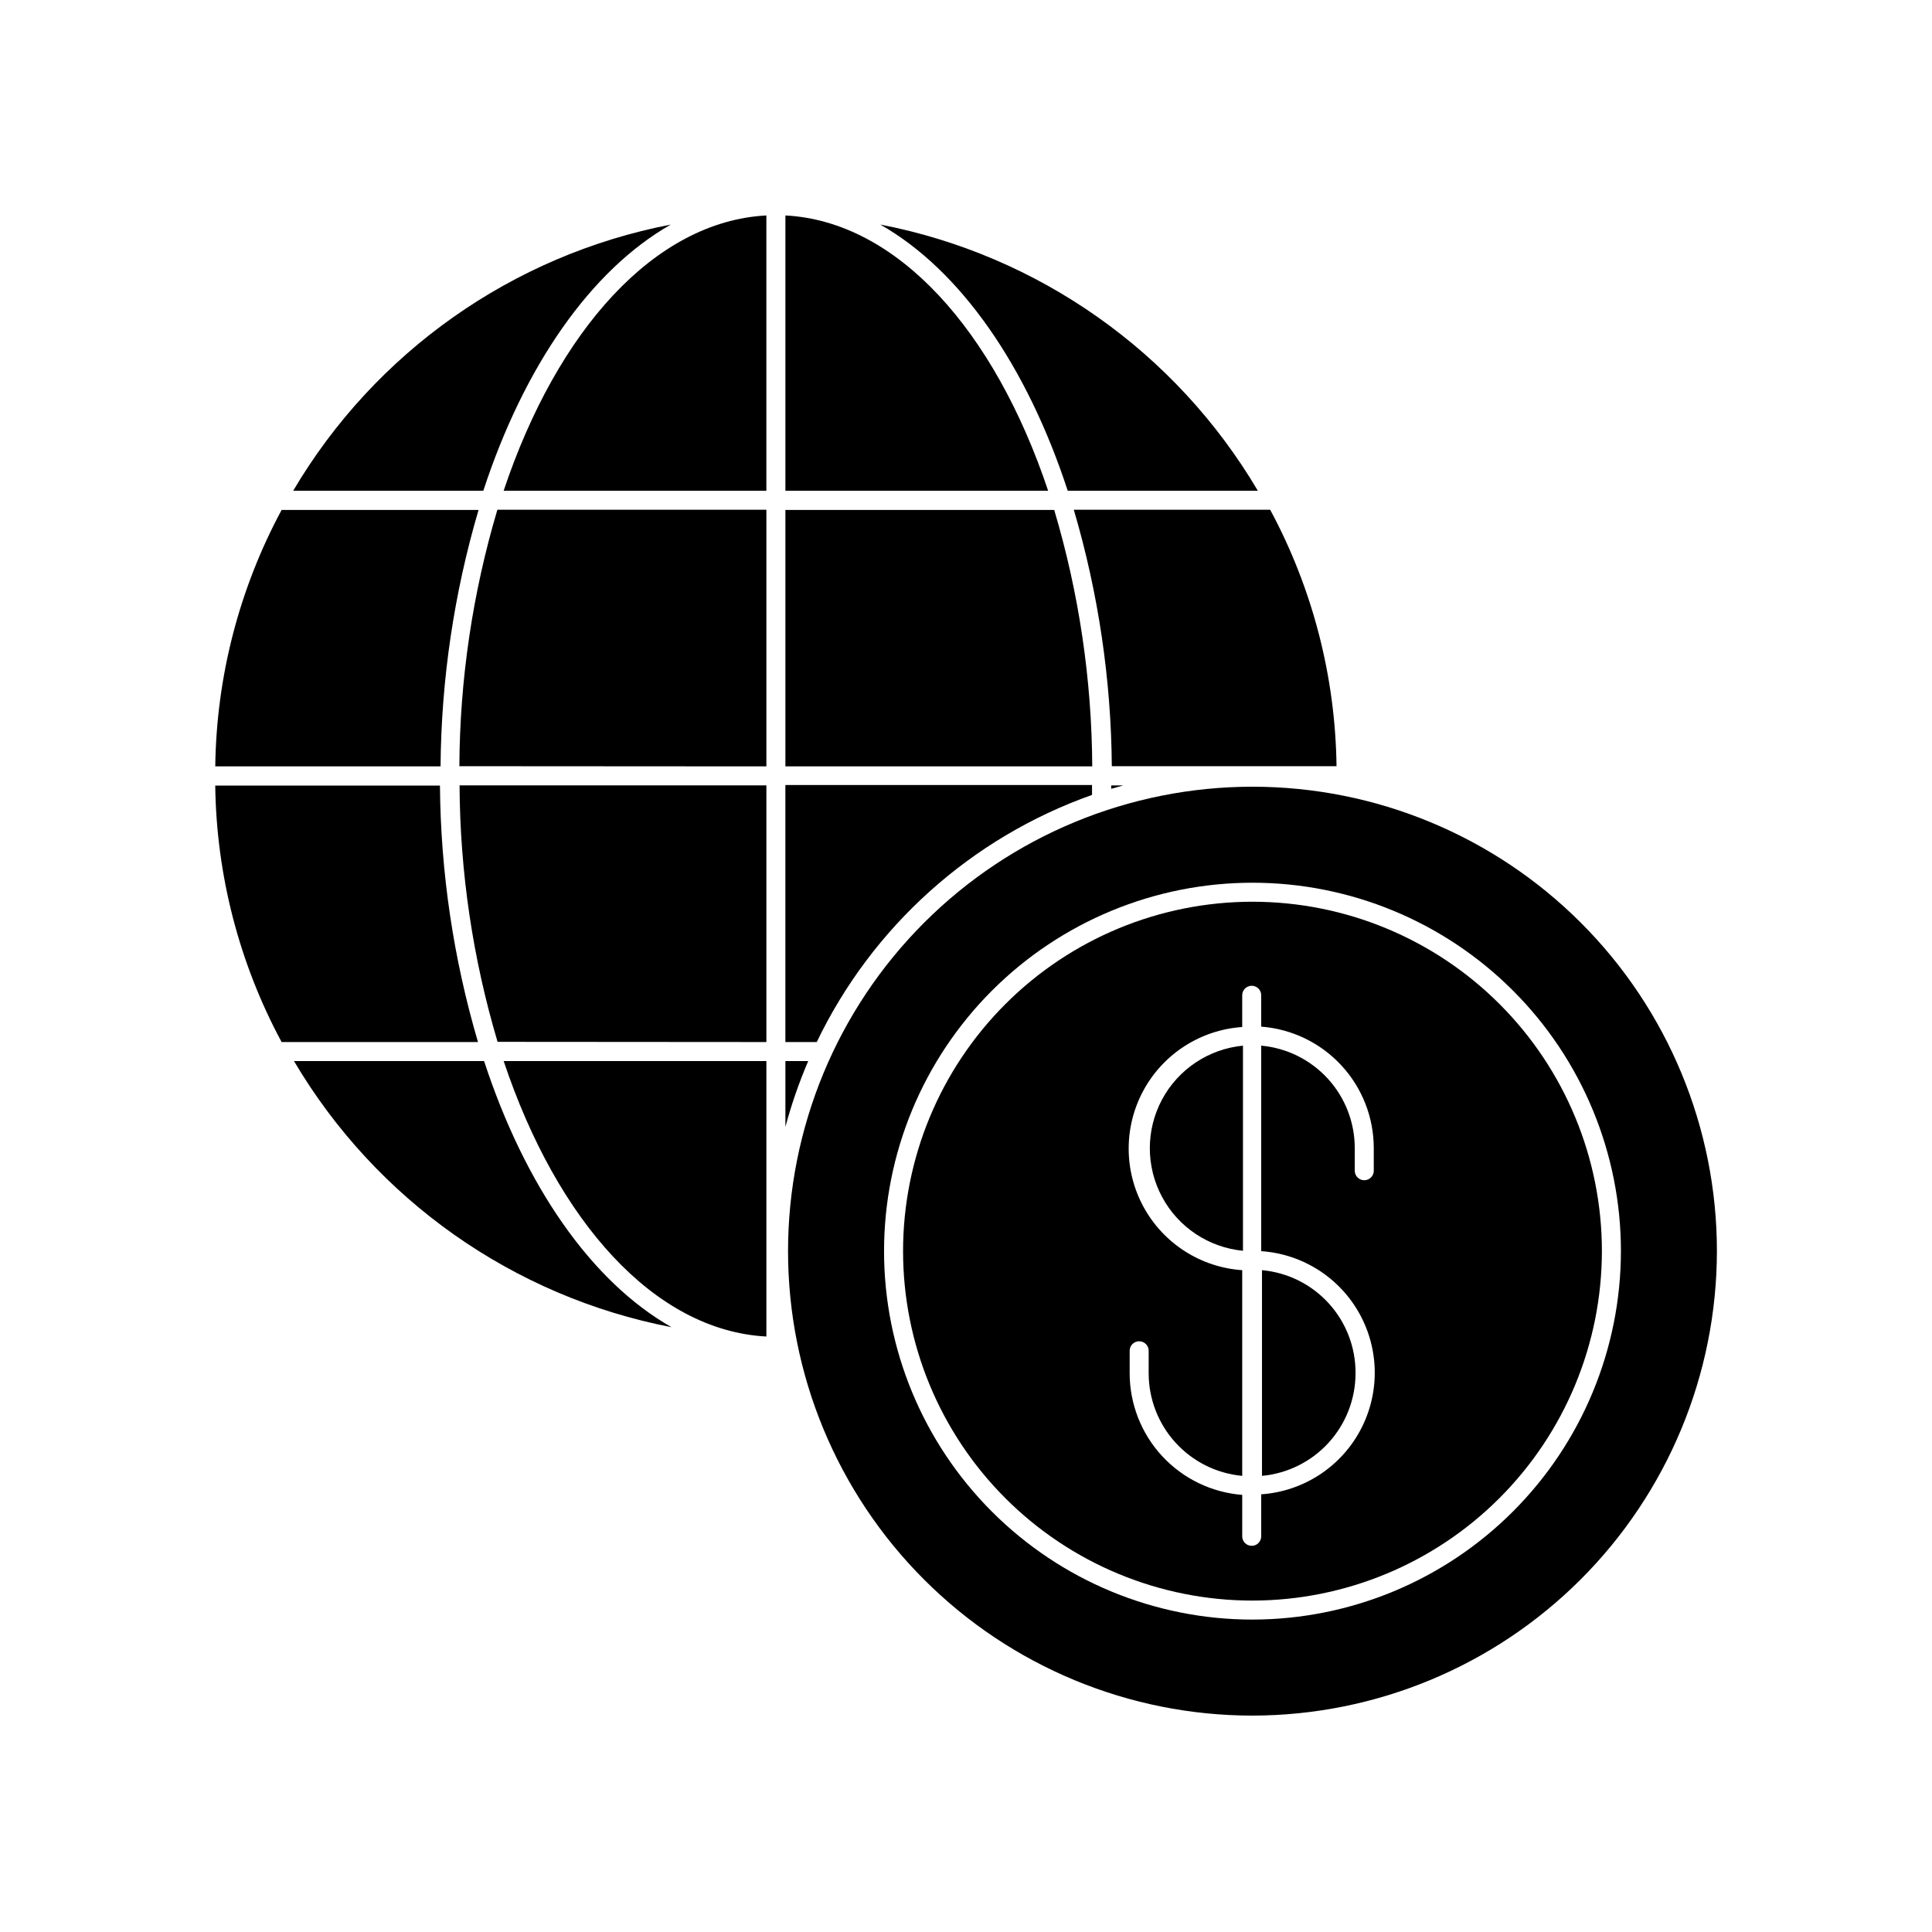
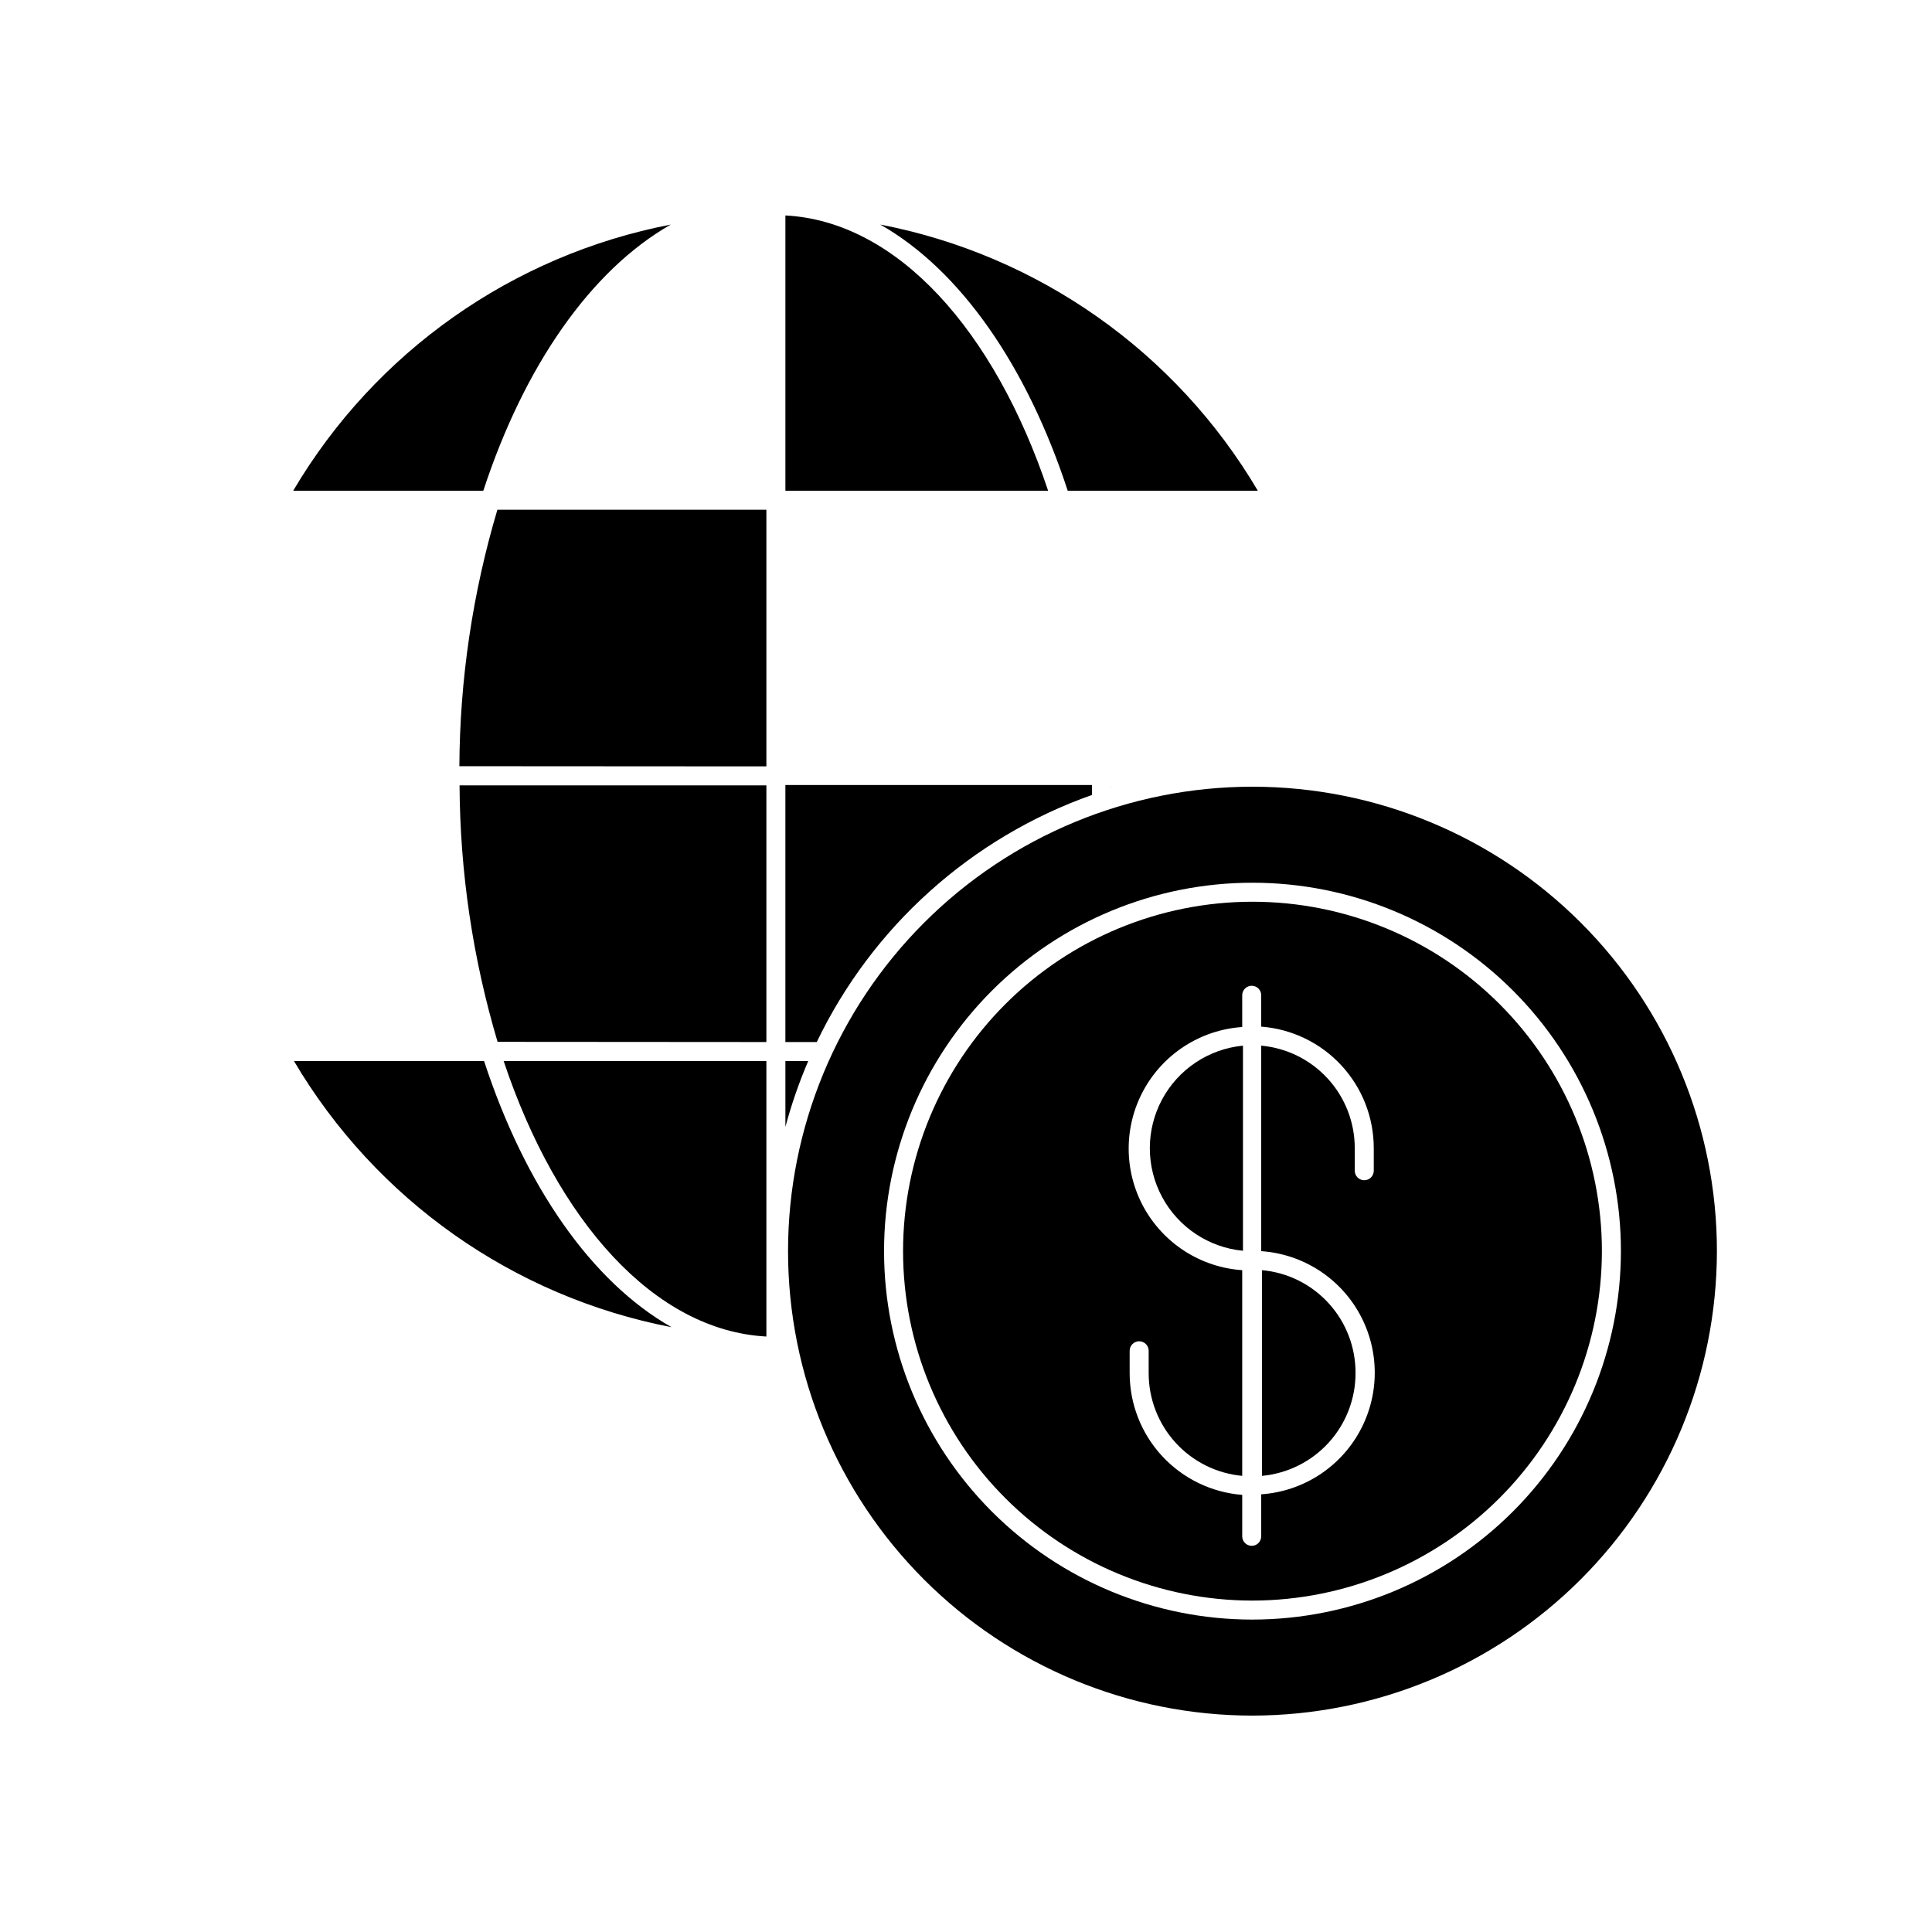
<svg xmlns="http://www.w3.org/2000/svg" fill="#000000" width="800px" height="800px" version="1.1" viewBox="144 144 512 512">
  <g>
    <path d="m377.28 203.51c21.211 12.043 38.844 37.434 49.676 70.535h50.383-0.004c-21.703-36.762-58.137-62.445-100.05-70.535z" />
-     <path d="m428.57 279.09c6.5 22.074 9.891 44.949 10.074 67.961h59.551c-0.305-23.738-6.336-47.055-17.582-67.961z" />
-     <path d="m438.49 352.14c-0.023 0.301-0.023 0.605 0 0.906l3.223-0.906z" />
-     <path d="m260.75 347.1c0.184-23.012 3.574-45.887 10.074-67.965h-52.191c-11.25 20.91-17.281 44.227-17.586 67.965z" />
+     <path d="m438.49 352.14c-0.023 0.301-0.023 0.605 0 0.906z" />
    <path d="m221.7 274.05h50.383c10.832-33.051 28.465-58.441 49.676-70.535-41.918 8.09-78.352 33.773-100.06 70.535z" />
-     <path d="m270.67 420.15c-6.5-22.078-9.895-44.953-10.078-67.965h-59.551c0.305 23.738 6.336 47.055 17.586 67.965z" />
    <path d="m321.96 495.72c-21.211-12.043-38.844-37.434-49.676-70.535h-50.383 0.004c21.703 36.762 58.137 62.445 100.05 70.535z" />
    <path d="m352.14 274.05h69.625c-14.207-42.473-40-71.391-69.625-72.953z" />
-     <path d="m277.47 274.05h69.625v-72.953c-29.625 1.562-55.418 30.48-69.625 72.953z" />
-     <path d="m352.14 347.1h81.316c-0.121-23.016-3.512-45.902-10.078-67.965h-71.238z" />
    <path d="m352.14 425.19v17.434c1.598-5.945 3.617-11.773 6.047-17.434z" />
    <path d="m347.1 420.15v-68.016h-81.312c0.117 23.02 3.512 45.902 10.074 67.965z" />
    <path d="m433.4 354.66v-2.621h-81.266v68.117h8.312c14.707-30.613 40.938-54.16 72.953-65.496z" />
    <path d="m347.1 425.19h-69.625c14.207 42.523 40.004 71.441 69.625 73.004z" />
    <path d="m347.1 347.1v-68.012h-71.289c-6.562 22.059-9.957 44.945-10.074 67.961z" />
    <path d="m599 475.57c0-32.645-12.969-63.949-36.051-87.031-23.082-23.082-54.387-36.051-87.031-36.051-32.641 0-63.949 12.969-87.031 36.051-23.082 23.082-36.047 54.387-36.047 87.031 0 32.645 12.965 63.949 36.047 87.031 23.082 23.082 54.391 36.051 87.031 36.051 32.633-0.043 63.914-13.023 86.988-36.094 23.074-23.074 36.055-54.359 36.094-86.988zm-123.08 97.637c-25.895 0-50.73-10.285-69.039-28.598-18.312-18.309-28.598-43.145-28.598-69.039 0-25.895 10.285-50.73 28.598-69.043 18.309-18.309 43.145-28.594 69.039-28.594s50.73 10.285 69.043 28.594c18.309 18.312 28.598 43.148 28.598 69.043-0.027 25.887-10.324 50.707-28.629 69.012-18.305 18.305-43.125 28.598-69.012 28.625z" />
    <path d="m568.52 475.57c0-24.559-9.758-48.113-27.121-65.48-17.367-17.363-40.922-27.121-65.48-27.121s-48.113 9.758-65.477 27.121c-17.367 17.367-27.121 40.922-27.121 65.48 0 24.559 9.754 48.113 27.121 65.477 17.363 17.367 40.918 27.125 65.477 27.125 24.551-0.027 48.09-9.793 65.449-27.152s27.125-40.898 27.152-65.449zm-60.457-21.312c0 1.391-1.129 2.519-2.519 2.519s-2.519-1.129-2.519-2.519v-5.996c0.004-6.801-2.539-13.359-7.125-18.387-4.586-5.023-10.887-8.152-17.664-8.766v54.461c10.988 0.754 20.836 7.051 26.121 16.715 5.289 9.66 5.289 21.348 0 31.008-5.285 9.66-15.133 15.961-26.121 16.715v11.133c0 1.391-1.125 2.519-2.516 2.519-1.395 0-2.519-1.129-2.519-2.519v-10.98c-8.117-0.637-15.699-4.309-21.227-10.285-5.527-5.977-8.598-13.82-8.602-21.961v-5.945c0-1.391 1.129-2.519 2.519-2.519s2.519 1.129 2.519 2.519v5.945c-0.004 6.809 2.535 13.375 7.121 18.406 4.586 5.035 10.887 8.172 17.668 8.801v-54.512c-10.988-0.754-20.836-7.055-26.121-16.715-5.289-9.66-5.289-21.352 0-31.012 5.285-9.66 15.133-15.961 26.121-16.711v-8.414c0-1.391 1.125-2.519 2.519-2.519 1.391 0 2.516 1.129 2.516 2.519v8.312c8.113 0.621 15.695 4.281 21.223 10.25 5.531 5.969 8.602 13.805 8.605 21.941z" />
    <path d="m503.23 507.91c0.039-6.828-2.484-13.426-7.074-18.48-4.59-5.059-10.914-8.207-17.715-8.824v54.512c6.781-0.629 13.082-3.766 17.668-8.801 4.582-5.031 7.125-11.598 7.121-18.406z" />
    <path d="m473.4 421.11c-9.09 0.875-17.141 6.238-21.453 14.289-4.309 8.055-4.309 17.727 0 25.777 4.312 8.055 12.363 13.418 21.453 14.293z" />
  </g>
</svg>